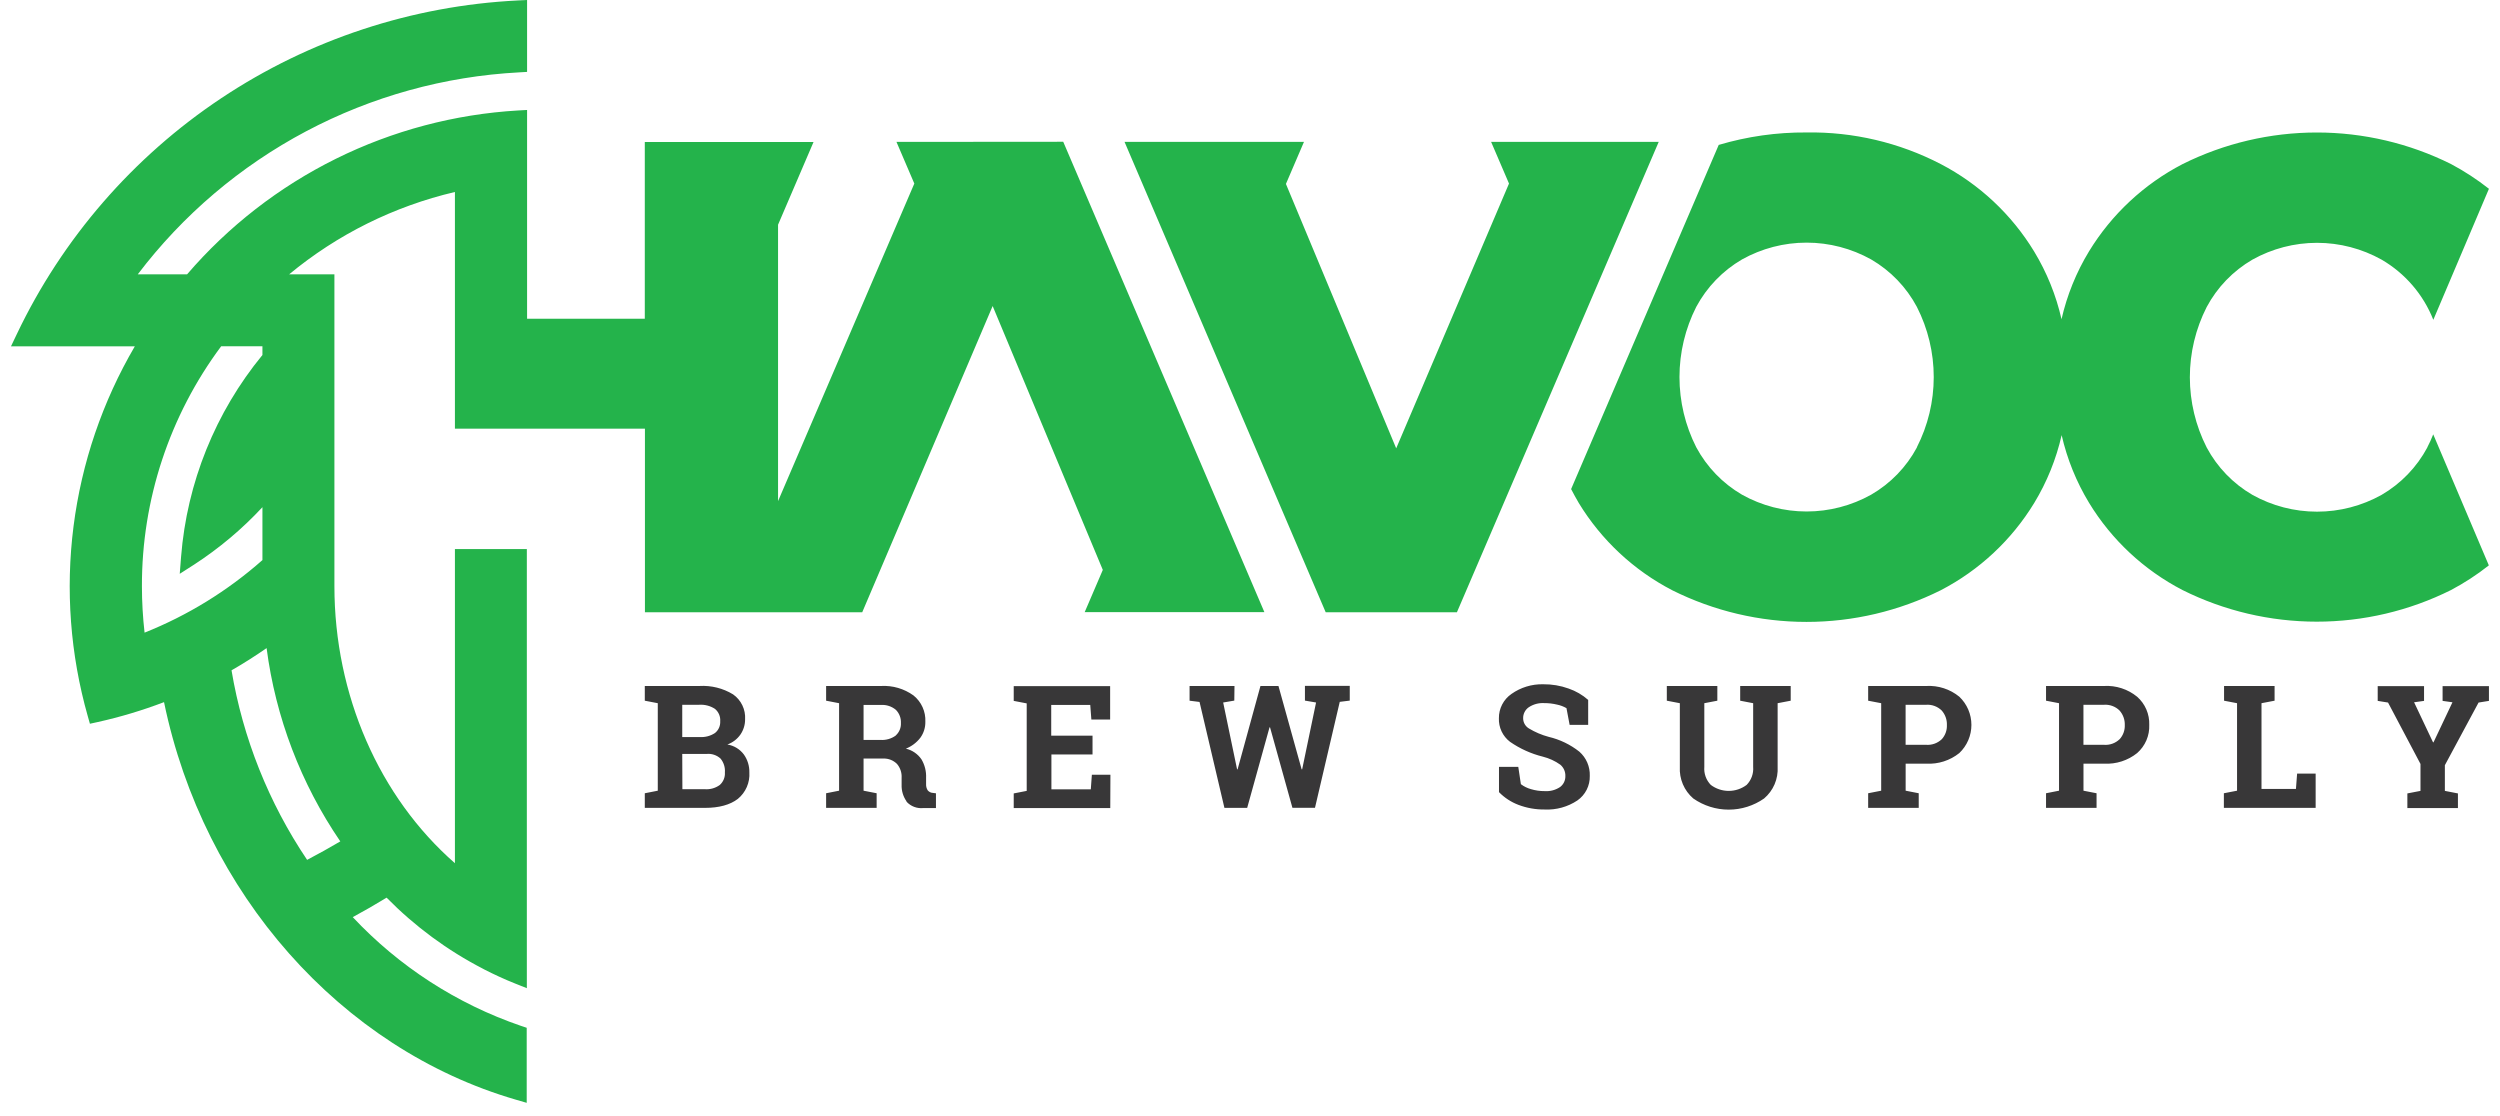
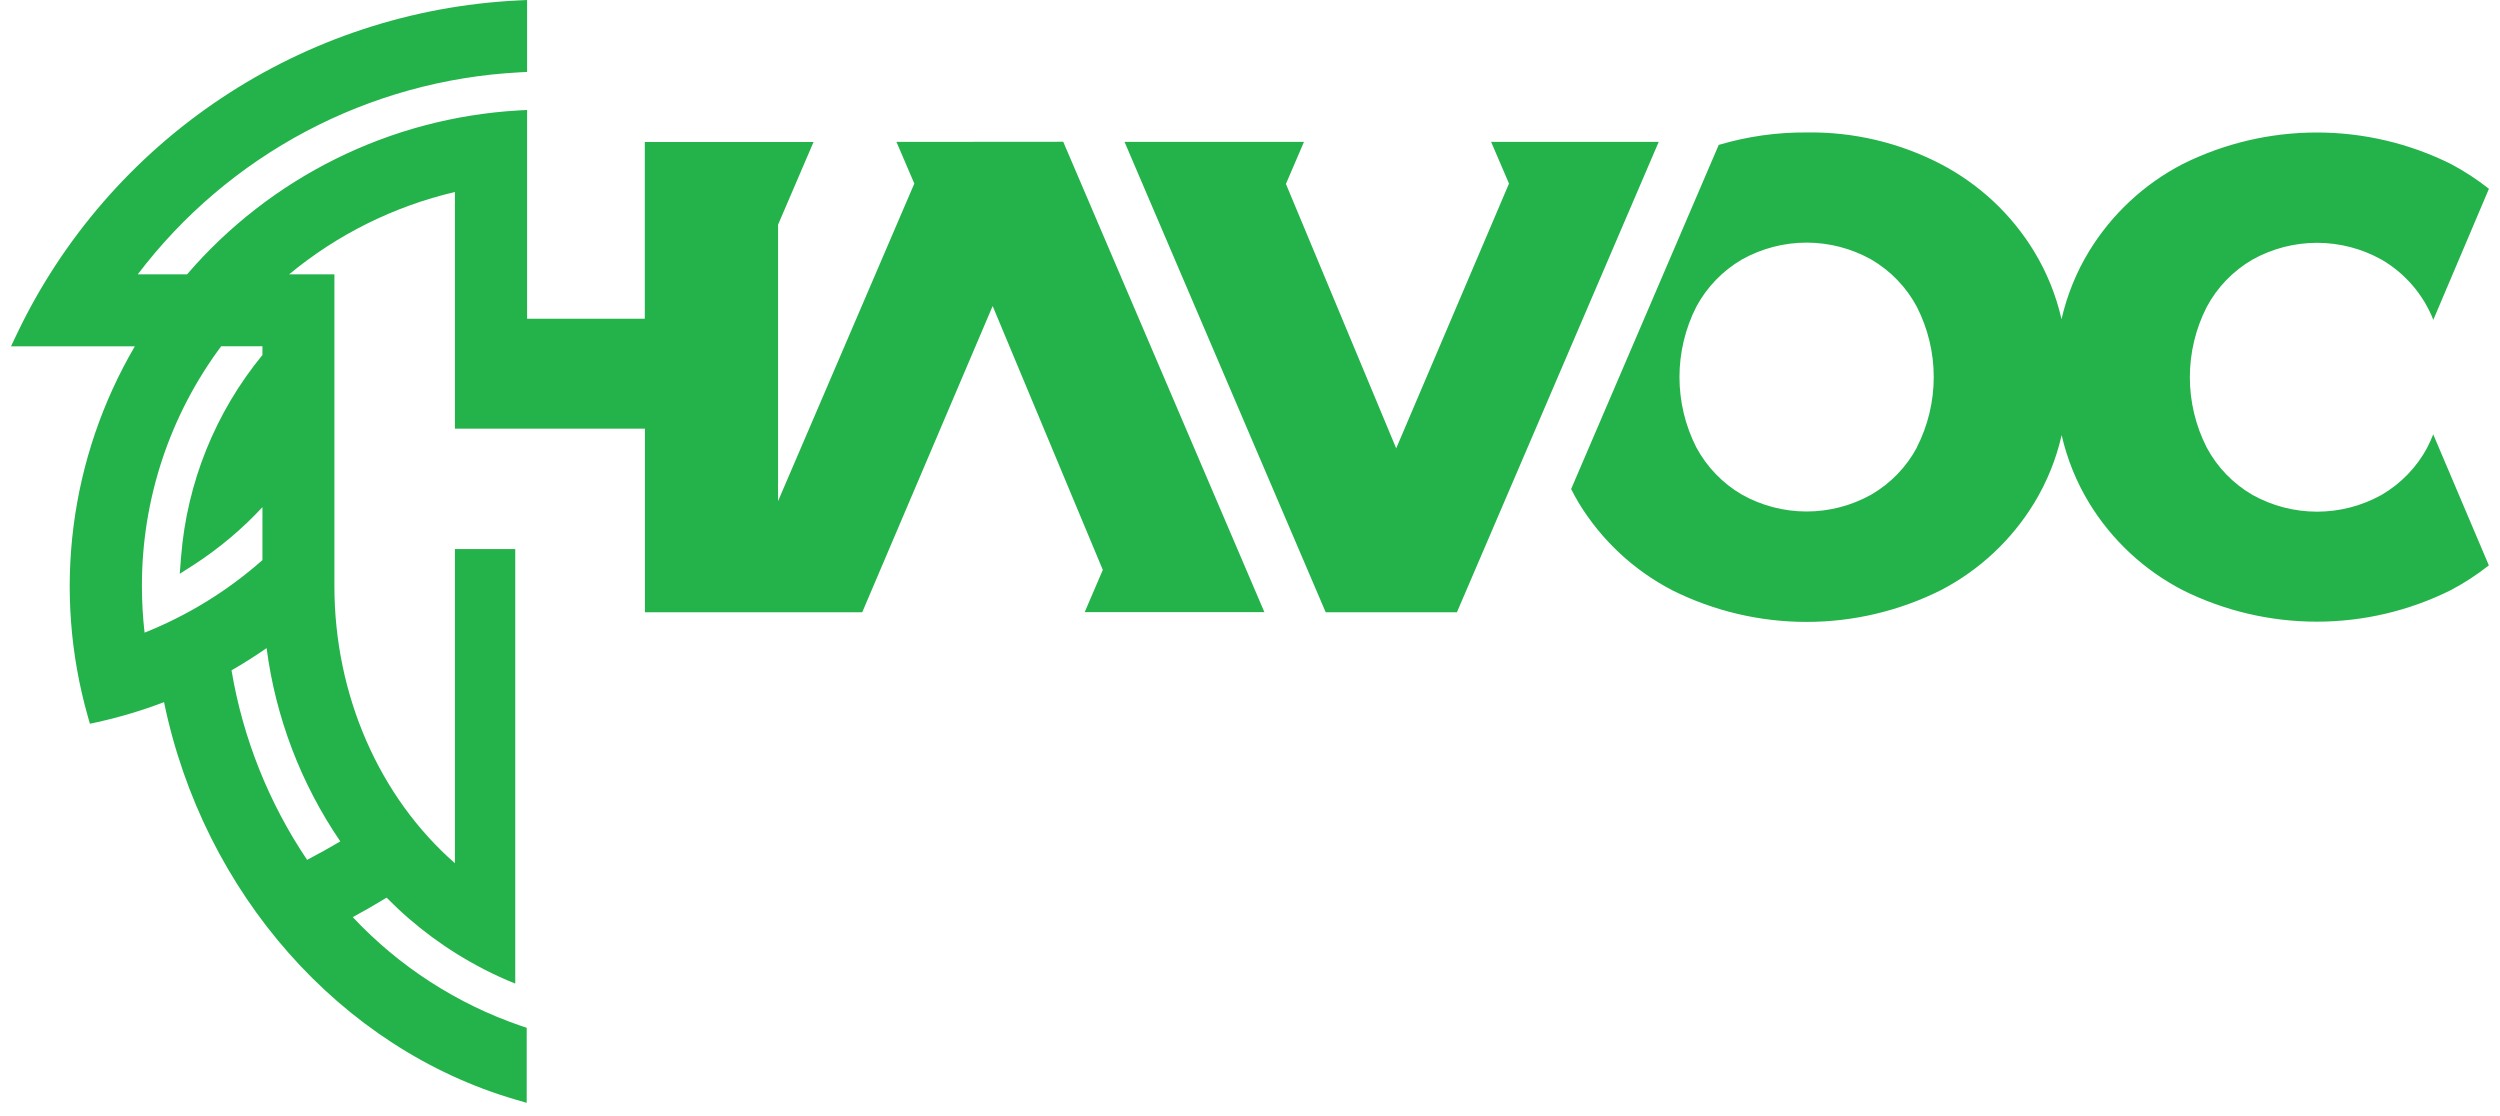
<svg xmlns="http://www.w3.org/2000/svg" width="186" height="83" viewBox="0 0 186 83" fill="none">
-   <path d="M118.28 57.726C118.292 57.387 118.229 57.05 118.095 56.738C117.961 56.426 117.759 56.149 117.504 55.924C116.834 55.394 116.054 55.018 115.222 54.822C114.704 54.683 114.208 54.472 113.749 54.195C113.619 54.117 113.511 54.006 113.436 53.874C113.361 53.742 113.322 53.593 113.322 53.441C113.318 53.283 113.353 53.126 113.424 52.984C113.495 52.842 113.599 52.72 113.728 52.628C114.069 52.398 114.476 52.286 114.887 52.311C115.214 52.309 115.539 52.348 115.856 52.425C116.098 52.475 116.331 52.564 116.546 52.687L116.78 53.93H118.16V52.074C117.737 51.7 117.245 51.414 116.711 51.23C116.1 51.009 115.454 50.901 114.804 50.909C113.963 50.891 113.139 51.144 112.453 51.629C112.161 51.83 111.923 52.1 111.76 52.415C111.597 52.73 111.514 53.08 111.518 53.434C111.504 53.772 111.573 54.108 111.717 54.414C111.861 54.719 112.076 54.986 112.346 55.191C113.087 55.705 113.915 56.079 114.791 56.296C115.258 56.413 115.699 56.616 116.091 56.896C116.212 56.999 116.309 57.129 116.374 57.275C116.438 57.421 116.469 57.58 116.463 57.74C116.467 57.896 116.434 58.052 116.367 58.193C116.299 58.335 116.198 58.458 116.073 58.553C115.737 58.778 115.336 58.886 114.932 58.859C114.582 58.862 114.233 58.813 113.897 58.711C113.628 58.636 113.375 58.511 113.153 58.342L112.96 57.054H111.525V58.935C111.933 59.353 112.427 59.676 112.973 59.882C113.595 60.118 114.256 60.235 114.922 60.227C115.784 60.269 116.637 60.033 117.356 59.555C117.65 59.35 117.888 59.076 118.049 58.757C118.21 58.438 118.29 58.083 118.28 57.726ZM91.846 51.037H88.504V52.132L89.246 52.225L91.097 60.106H92.79L94.453 54.113H94.49L96.156 60.099H97.835L99.677 52.218L100.422 52.125V51.03H97.087V52.125L97.915 52.266L96.88 57.24H96.842L95.118 51.04H93.777L92.077 57.24H92.039L91.004 52.266L91.832 52.125L91.846 51.037ZM47.973 59.018V60.106H52.456C53.49 60.106 54.318 59.882 54.894 59.438C55.184 59.201 55.413 58.898 55.562 58.555C55.711 58.211 55.777 57.838 55.752 57.464C55.762 56.99 55.62 56.525 55.346 56.138C55.049 55.739 54.609 55.471 54.118 55.391C54.511 55.249 54.851 54.989 55.09 54.647C55.317 54.315 55.438 53.922 55.435 53.52C55.458 53.159 55.388 52.799 55.23 52.473C55.074 52.147 54.835 51.867 54.539 51.66C53.788 51.203 52.916 50.986 52.039 51.037H47.973V52.132L48.939 52.318V58.828L47.973 59.018ZM50.759 52.435H52.008C52.424 52.405 52.84 52.512 53.19 52.738C53.326 52.849 53.432 52.992 53.501 53.153C53.569 53.315 53.598 53.49 53.584 53.665C53.593 53.831 53.563 53.996 53.495 54.148C53.428 54.3 53.324 54.433 53.194 54.536C52.862 54.756 52.467 54.861 52.07 54.836H50.759V52.435ZM50.759 56.093H52.573C52.76 56.074 52.949 56.095 53.127 56.155C53.306 56.214 53.469 56.31 53.608 56.438C53.846 56.727 53.962 57.097 53.932 57.471C53.944 57.645 53.916 57.819 53.85 57.98C53.784 58.141 53.683 58.285 53.553 58.401C53.234 58.633 52.843 58.746 52.449 58.718H50.77L50.759 56.093ZM159.904 53.93C159.918 53.536 159.844 53.144 159.688 52.782C159.532 52.419 159.297 52.096 159.001 51.836C158.31 51.272 157.433 50.986 156.542 51.037H152.225V52.132L153.191 52.318V58.828L152.225 59.018V60.106H155.984V59.018L155.011 58.828V56.816H156.546C157.435 56.865 158.31 56.584 159.004 56.028C159.301 55.767 159.536 55.444 159.692 55.081C159.848 54.718 159.92 54.325 159.904 53.93ZM157.694 55.001C157.542 55.147 157.361 55.259 157.162 55.33C156.964 55.401 156.753 55.43 156.542 55.415H155.008V52.435H156.542C156.754 52.42 156.966 52.451 157.164 52.525C157.363 52.598 157.544 52.713 157.694 52.862C157.957 53.16 158.097 53.547 158.084 53.944C158.099 54.333 157.96 54.713 157.698 55.001H157.694ZM127.77 52.132V51.037H124.011V52.132L124.98 52.318V57.054C124.955 57.497 125.032 57.939 125.205 58.347C125.379 58.755 125.644 59.118 125.98 59.407C126.752 59.947 127.672 60.237 128.615 60.237C129.557 60.237 130.477 59.947 131.249 59.407C131.588 59.119 131.855 58.757 132.03 58.349C132.204 57.941 132.282 57.497 132.256 57.054V52.318L133.229 52.132V51.037H129.47V52.132L130.435 52.318V57.054C130.455 57.3 130.422 57.547 130.338 57.779C130.254 58.01 130.122 58.221 129.949 58.398C129.565 58.687 129.097 58.843 128.616 58.843C128.136 58.843 127.668 58.687 127.284 58.398C127.112 58.221 126.98 58.011 126.897 57.78C126.814 57.549 126.781 57.303 126.801 57.058V52.318L127.77 52.132ZM143.311 51.037H138.991V52.132L139.96 52.318V58.828L138.991 59.018V60.106H142.753V59.018L141.78 58.828V56.816H143.315C144.204 56.865 145.079 56.584 145.773 56.028C146.058 55.758 146.284 55.432 146.439 55.072C146.593 54.712 146.673 54.324 146.673 53.932C146.673 53.54 146.593 53.152 146.439 52.791C146.284 52.431 146.058 52.106 145.773 51.836C145.083 51.272 144.206 50.986 143.315 51.037H143.311ZM144.463 55.001C144.31 55.146 144.129 55.258 143.931 55.329C143.732 55.4 143.522 55.429 143.311 55.415H141.777V52.435H143.311C143.523 52.421 143.734 52.452 143.933 52.526C144.131 52.599 144.312 52.714 144.463 52.862C144.725 53.16 144.864 53.547 144.849 53.944C144.865 54.333 144.728 54.712 144.466 55.001H144.463ZM165.456 59.018V60.106H172.284V57.557H170.905L170.818 58.697H168.256V52.318L169.229 52.132V51.037H165.47V52.132L166.436 52.318V58.828L165.456 59.018ZM82.615 57.64H81.235L81.156 58.725H78.225V56.131H81.284V54.733H78.211V52.449H81.115L81.197 53.534H82.594V51.05H75.421V52.146L76.387 52.332V58.842L75.421 59.031V60.12H82.604L82.615 57.64ZM67.442 59.641C67.598 59.814 67.793 59.947 68.011 60.03C68.228 60.113 68.462 60.144 68.694 60.12H69.635V59.021L69.411 58.993C69.335 58.99 69.261 58.971 69.194 58.937C69.126 58.903 69.066 58.855 69.018 58.797C68.933 58.657 68.892 58.495 68.901 58.332V57.871C68.923 57.388 68.803 56.909 68.556 56.493C68.282 56.094 67.869 55.811 67.397 55.7C67.824 55.531 68.197 55.249 68.477 54.884C68.726 54.539 68.855 54.121 68.846 53.696C68.863 53.324 68.792 52.954 68.639 52.614C68.487 52.275 68.256 51.977 67.966 51.743C67.267 51.238 66.414 50.989 65.552 51.037H61.463V52.132L62.428 52.318V58.828L61.463 59.018V60.106H65.222V59.018L64.249 58.828V56.434H65.739C65.923 56.431 66.106 56.465 66.278 56.533C66.449 56.602 66.604 56.704 66.735 56.834C66.979 57.121 67.103 57.491 67.08 57.867V58.384C67.064 58.826 67.193 59.262 67.449 59.624L67.442 59.641ZM66.642 54.726C66.312 54.965 65.908 55.08 65.501 55.05H64.249V52.449H65.539C65.945 52.421 66.345 52.552 66.656 52.814C66.782 52.943 66.88 53.096 66.944 53.264C67.008 53.433 67.037 53.612 67.028 53.792C67.037 53.964 67.008 54.136 66.942 54.295C66.877 54.454 66.777 54.596 66.649 54.712L66.642 54.726ZM184.405 52.27L185.177 52.146V51.05H181.729V52.146L182.463 52.249L181.053 55.229H181.018L179.608 52.249L180.349 52.146V51.05H176.901V52.146L177.67 52.27L180.084 56.837V58.842L179.108 59.031V60.12H182.87V59.031L181.898 58.842V56.93L184.405 52.27Z" fill="#383738" />
-   <path d="M110.939 10.557L112.27 13.657L103.877 33.356L95.673 13.685L97.015 10.557H83.666L98.632 45.553H108.394L123.408 10.557H110.939ZM180.594 33.291C179.809 34.759 178.63 35.98 177.191 36.818C175.722 37.638 174.068 38.068 172.386 38.068C170.703 38.068 169.049 37.638 167.58 36.818C166.14 35.981 164.961 34.76 164.177 33.291C163.354 31.672 162.925 29.883 162.925 28.067C162.925 26.252 163.354 24.462 164.177 22.844C164.961 21.375 166.14 20.154 167.58 19.317C169.049 18.497 170.703 18.066 172.386 18.066C174.068 18.066 175.722 18.497 177.191 19.317C178.94 20.336 180.296 21.913 181.039 23.794L185.177 14.046C184.295 13.351 183.352 12.735 182.36 12.207C179.258 10.662 175.839 9.858 172.374 9.858C168.908 9.858 165.489 10.662 162.387 12.207C159.515 13.696 157.106 15.943 155.422 18.703C154.473 20.265 153.783 21.969 153.377 23.75C152.973 21.969 152.283 20.265 151.336 18.703C149.656 15.945 147.253 13.697 144.387 12.204C141.306 10.606 137.876 9.799 134.404 9.855C132.194 9.839 129.993 10.151 127.873 10.781L116.891 36.387C117.07 36.732 117.256 37.076 117.46 37.421C119.14 40.181 121.547 42.428 124.418 43.917C127.519 45.464 130.937 46.27 134.403 46.27C137.869 46.27 141.287 45.464 144.387 43.917C147.258 42.428 149.665 40.181 151.346 37.421C152.293 35.859 152.982 34.155 153.387 32.374C153.792 34.149 154.479 35.846 155.422 37.404C157.101 40.165 159.509 42.412 162.38 43.9C165.481 45.447 168.9 46.252 172.367 46.252C175.833 46.252 179.252 45.447 182.353 43.9C183.346 43.374 184.289 42.76 185.17 42.064L181.032 32.316C180.903 32.644 180.757 32.965 180.594 33.277V33.291ZM142.618 33.291C141.832 34.755 140.654 35.971 139.215 36.804C137.746 37.624 136.092 38.055 134.41 38.055C132.727 38.055 131.073 37.624 129.604 36.804C128.166 35.965 126.988 34.744 126.201 33.277C125.38 31.658 124.953 29.868 124.953 28.053C124.953 26.238 125.38 24.449 126.201 22.83C126.988 21.363 128.166 20.142 129.604 19.303C131.073 18.483 132.727 18.052 134.41 18.052C136.092 18.052 137.746 18.483 139.215 19.303C140.654 20.14 141.832 21.361 142.615 22.83C143.44 24.448 143.87 26.238 143.87 28.053C143.87 29.869 143.44 31.659 142.615 33.277L142.618 33.291ZM66.697 10.557L68.025 13.657L57.887 37.283V16.719L60.528 10.564H47.973V23.712H39.215V8.181L38.546 8.219C33.831 8.495 29.221 9.718 24.99 11.813C20.759 13.908 16.993 16.832 13.918 20.412H10.249C13.599 15.997 17.873 12.365 22.773 9.769C27.672 7.174 33.08 5.677 38.618 5.384L39.215 5.349V0L38.525 0.034C30.646 0.425 23.02 2.939 16.457 7.31C9.894 11.682 4.638 17.747 1.249 24.862L0.818 25.765H10.032C7.624 29.878 6.072 34.436 5.47 39.163C4.868 43.89 5.228 48.691 6.528 53.276L6.69 53.847L7.27 53.72C8.948 53.347 10.598 52.852 12.204 52.239C15.139 66.457 25.346 78.021 38.38 81.816L39.187 82.051V76.467L38.756 76.323C33.987 74.688 29.692 71.911 26.245 68.235C27.097 67.773 27.942 67.288 28.763 66.785C30.86 68.919 33.283 70.706 35.942 72.079C35.976 72.101 36.012 72.121 36.049 72.138C36.394 72.313 36.739 72.482 37.084 72.64C37.501 72.833 37.914 73.012 38.335 73.178L39.197 73.522V40.851H33.846V64.222C28.208 59.293 24.88 51.695 24.88 43.614V20.412H21.511C25.093 17.444 29.315 15.347 33.846 14.284V31.892H47.983V45.553H64.149L73.853 22.768L82.049 42.401L80.701 45.543H94.07L79.104 10.547L66.697 10.557ZM10.756 47.069C10.626 45.925 10.56 44.775 10.559 43.624C10.542 37.19 12.611 30.923 16.456 25.761H19.525V26.412C16.023 30.679 13.911 35.913 13.473 41.413L13.373 42.691L14.449 42.002C16.31 40.793 18.015 39.359 19.525 37.734V41.671C16.933 43.963 13.964 45.79 10.749 47.072L10.756 47.069ZM25.325 62.596C24.521 63.072 23.69 63.53 22.849 63.974C19.991 59.727 18.073 54.919 17.225 49.872C18.114 49.363 18.987 48.808 19.835 48.219C20.507 53.376 22.385 58.303 25.318 62.6L25.325 62.596Z" fill="#24B34B" />
+   <path d="M110.939 10.557L112.27 13.657L103.877 33.356L95.673 13.685L97.015 10.557H83.666L98.632 45.553H108.394L123.408 10.557H110.939ZM180.594 33.291C179.809 34.759 178.63 35.98 177.191 36.818C175.722 37.638 174.068 38.068 172.386 38.068C170.703 38.068 169.049 37.638 167.58 36.818C166.14 35.981 164.961 34.76 164.177 33.291C163.354 31.672 162.925 29.883 162.925 28.067C162.925 26.252 163.354 24.462 164.177 22.844C164.961 21.375 166.14 20.154 167.58 19.317C169.049 18.497 170.703 18.066 172.386 18.066C174.068 18.066 175.722 18.497 177.191 19.317C178.94 20.336 180.296 21.913 181.039 23.794L185.177 14.046C184.295 13.351 183.352 12.735 182.36 12.207C179.258 10.662 175.839 9.858 172.374 9.858C168.908 9.858 165.489 10.662 162.387 12.207C159.515 13.696 157.106 15.943 155.422 18.703C154.473 20.265 153.783 21.969 153.377 23.75C152.973 21.969 152.283 20.265 151.336 18.703C149.656 15.945 147.253 13.697 144.387 12.204C141.306 10.606 137.876 9.799 134.404 9.855C132.194 9.839 129.993 10.151 127.873 10.781L116.891 36.387C117.07 36.732 117.256 37.076 117.46 37.421C119.14 40.181 121.547 42.428 124.418 43.917C127.519 45.464 130.937 46.27 134.403 46.27C137.869 46.27 141.287 45.464 144.387 43.917C147.258 42.428 149.665 40.181 151.346 37.421C152.293 35.859 152.982 34.155 153.387 32.374C153.792 34.149 154.479 35.846 155.422 37.404C157.101 40.165 159.509 42.412 162.38 43.9C165.481 45.447 168.9 46.252 172.367 46.252C175.833 46.252 179.252 45.447 182.353 43.9C183.346 43.374 184.289 42.76 185.17 42.064L181.032 32.316C180.903 32.644 180.757 32.965 180.594 33.277V33.291ZM142.618 33.291C141.832 34.755 140.654 35.971 139.215 36.804C137.746 37.624 136.092 38.055 134.41 38.055C132.727 38.055 131.073 37.624 129.604 36.804C128.166 35.965 126.988 34.744 126.201 33.277C125.38 31.658 124.953 29.868 124.953 28.053C124.953 26.238 125.38 24.449 126.201 22.83C126.988 21.363 128.166 20.142 129.604 19.303C131.073 18.483 132.727 18.052 134.41 18.052C136.092 18.052 137.746 18.483 139.215 19.303C140.654 20.14 141.832 21.361 142.615 22.83C143.44 24.448 143.87 26.238 143.87 28.053C143.87 29.869 143.44 31.659 142.615 33.277L142.618 33.291ZM66.697 10.557L68.025 13.657L57.887 37.283V16.719L60.528 10.564H47.973V23.712H39.215V8.181L38.546 8.219C33.831 8.495 29.221 9.718 24.99 11.813C20.759 13.908 16.993 16.832 13.918 20.412H10.249C13.599 15.997 17.873 12.365 22.773 9.769C27.672 7.174 33.08 5.677 38.618 5.384L39.215 5.349V0L38.525 0.034C30.646 0.425 23.02 2.939 16.457 7.31C9.894 11.682 4.638 17.747 1.249 24.862L0.818 25.765H10.032C7.624 29.878 6.072 34.436 5.47 39.163C4.868 43.89 5.228 48.691 6.528 53.276L6.69 53.847L7.27 53.72C8.948 53.347 10.598 52.852 12.204 52.239C15.139 66.457 25.346 78.021 38.38 81.816L39.187 82.051V76.467L38.756 76.323C33.987 74.688 29.692 71.911 26.245 68.235C27.097 67.773 27.942 67.288 28.763 66.785C30.86 68.919 33.283 70.706 35.942 72.079C35.976 72.101 36.012 72.121 36.049 72.138C36.394 72.313 36.739 72.482 37.084 72.64C37.501 72.833 37.914 73.012 38.335 73.178V40.851H33.846V64.222C28.208 59.293 24.88 51.695 24.88 43.614V20.412H21.511C25.093 17.444 29.315 15.347 33.846 14.284V31.892H47.983V45.553H64.149L73.853 22.768L82.049 42.401L80.701 45.543H94.07L79.104 10.547L66.697 10.557ZM10.756 47.069C10.626 45.925 10.56 44.775 10.559 43.624C10.542 37.19 12.611 30.923 16.456 25.761H19.525V26.412C16.023 30.679 13.911 35.913 13.473 41.413L13.373 42.691L14.449 42.002C16.31 40.793 18.015 39.359 19.525 37.734V41.671C16.933 43.963 13.964 45.79 10.749 47.072L10.756 47.069ZM25.325 62.596C24.521 63.072 23.69 63.53 22.849 63.974C19.991 59.727 18.073 54.919 17.225 49.872C18.114 49.363 18.987 48.808 19.835 48.219C20.507 53.376 22.385 58.303 25.318 62.6L25.325 62.596Z" fill="#24B34B" />
</svg>